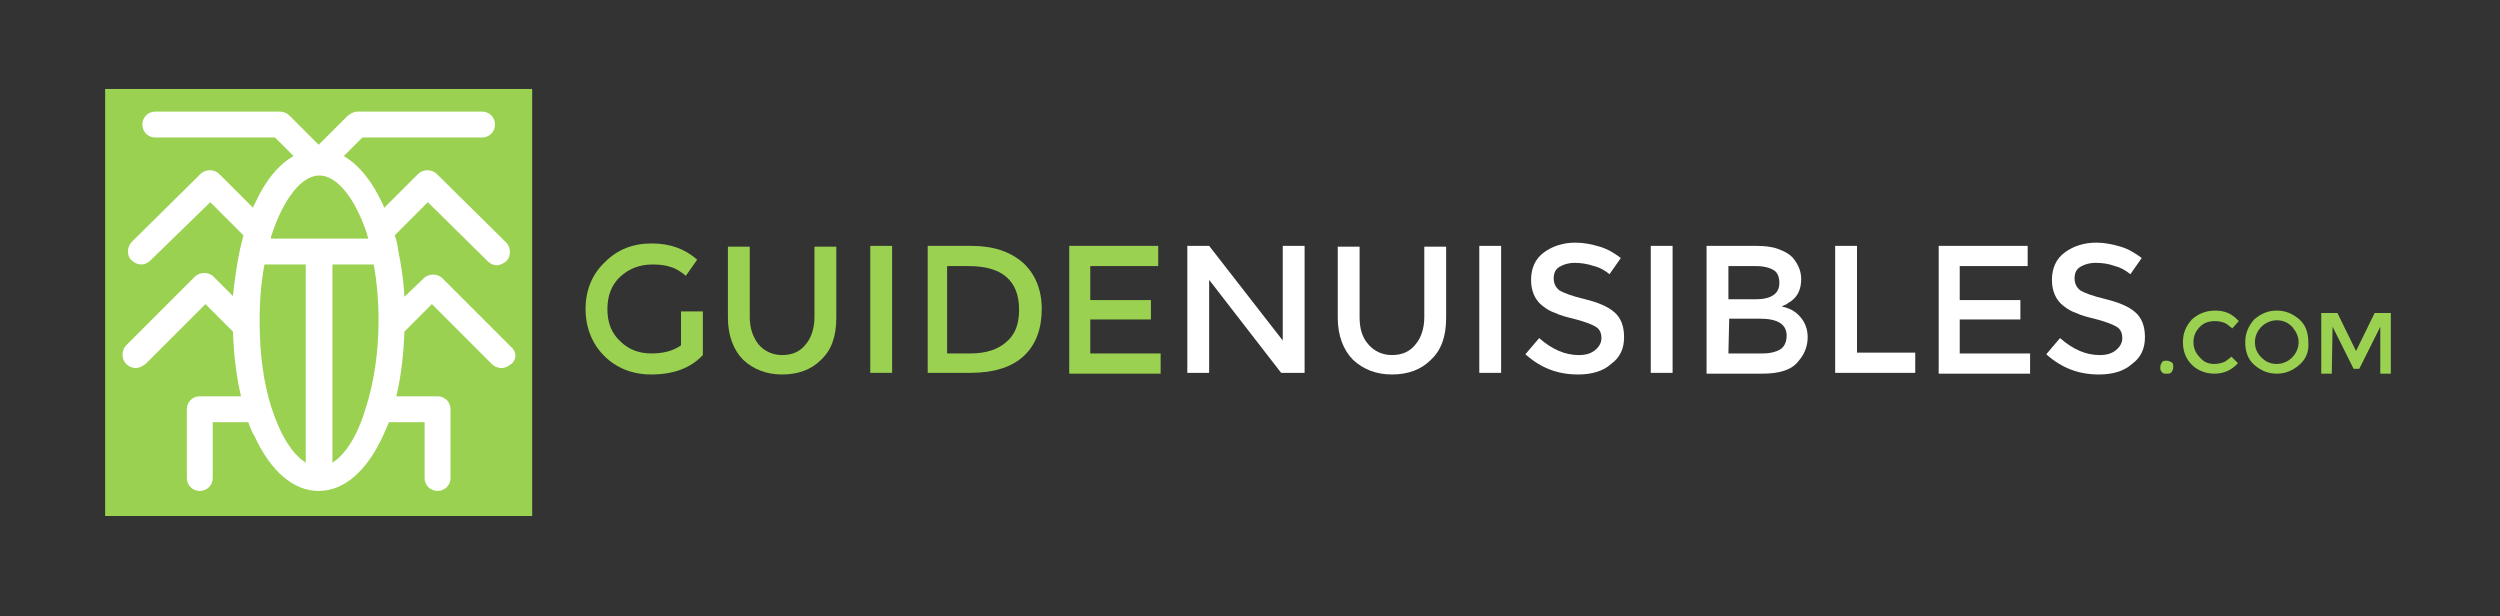
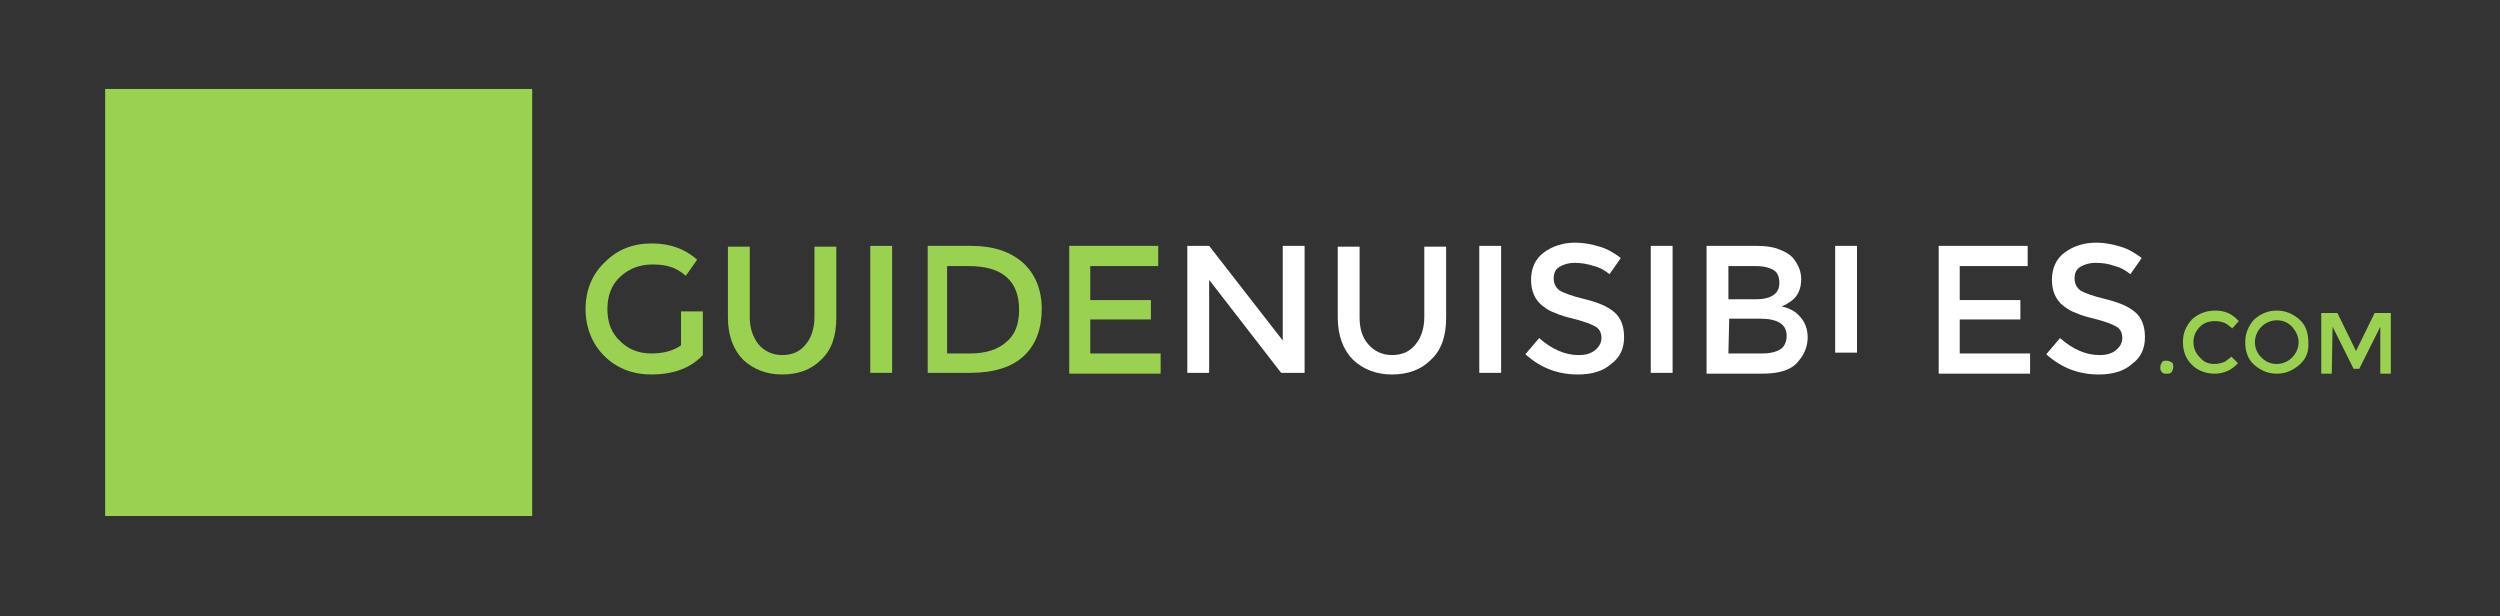
<svg xmlns="http://www.w3.org/2000/svg" version="1.1" id="Calque_1" x="0px" y="0px" viewBox="0 0 309.1 76.2" style="enable-background:new 0 0 309.1 76.2;" xml:space="preserve">
  <rect x="0" y="0" width="309.1" height="76.2" fill="#333333" stroke="none" />
  <style type="text/css">
	.st0{fill:#9AD150;}
	.st1{fill:#FFFFFF;}
</style>
  <g id="Calque_1_00000124158804899484850250000010957015754556395707_">
</g>
  <g id="Calque_2_00000055690224158339977410000016457947093442333838_">
    <g>
      <g>
        <rect x="13" y="11" class="st0" width="52.8" height="52.8" />
-         <path class="st1" d="M63.2,42.9l-8.5-8.5c-0.6-0.6-1.7-0.6-2.3,0L50,36.7c-0.1-2.1-0.4-4-0.8-5.9c0-0.1,0-0.1,0-0.2     c-0.1-0.5-0.2-1-0.4-1.5l4.1-4.1l7.4,7.3c0.3,0.3,0.7,0.5,1.1,0.5c0.4,0,0.8-0.2,1.2-0.5c0.6-0.6,0.6-1.7,0-2.3L54,21.5     c-0.6-0.6-1.7-0.6-2.3,0l-4.2,4.2c-0.1-0.2-0.1-0.4-0.2-0.5c-1.3-2.8-2.9-4.8-4.8-5.9l2.3-2.3h14.8c0.9,0,1.6-0.7,1.6-1.6     s-0.7-1.6-1.6-1.6H44.2c-0.4,0-0.8,0.2-1.2,0.5l-3.6,3.6l-3.6-3.6c-0.3-0.3-0.7-0.5-1.2-0.5H19.2c-0.9,0-1.6,0.7-1.6,1.6     c0,0.9,0.7,1.6,1.6,1.6H34l2.3,2.3c-1.8,1-3.5,3-4.8,5.9c-0.1,0.2-0.2,0.3-0.2,0.5l-4.2-4.2c-0.6-0.6-1.7-0.6-2.3,0l-8.5,8.4     c-0.6,0.6-0.7,1.7,0,2.3c0.3,0.3,0.7,0.5,1.2,0.5c0.4,0,0.8-0.2,1.1-0.5L26,25l4.1,4.1c-0.1,0.5-0.3,1.1-0.4,1.6l0,0     c-0.4,1.9-0.7,3.9-0.9,5.9l-2.4-2.4c-0.6-0.6-1.7-0.6-2.3,0l-8.5,8.5c-0.6,0.6-0.6,1.7,0,2.3c0.3,0.3,0.7,0.5,1.2,0.5     c0.4,0,0.8-0.2,1.2-0.5l7.4-7.4l3.4,3.4c0.1,2.8,0.4,5.5,1,8h-5.1c-0.9,0-1.6,0.7-1.6,1.6v8.5c0,0.9,0.7,1.6,1.6,1.6     s1.6-0.7,1.6-1.6v-6.9h4.4c0.2,0.6,0.5,1.3,0.8,1.8c2,4.3,4.8,6.7,7.9,6.7l0,0c3.1,0,5.9-2.4,7.9-6.7c0.3-0.6,0.5-1.2,0.8-1.8     h4.4v6.9c0,0.9,0.7,1.6,1.6,1.6c0.9,0,1.6-0.7,1.6-1.6v-8.5c0-0.9-0.7-1.6-1.6-1.6H49c0.6-2.5,0.9-5.2,1-8l3.4-3.4l7.4,7.4     c0.3,0.3,0.7,0.5,1.2,0.5s0.8-0.2,1.2-0.5C63.9,44.5,63.9,43.5,63.2,42.9L63.2,42.9z M39.5,21.7c2.1,0,4.4,2.7,5.9,7.3     c0,0.1,0,0.2,0.1,0.3c0,0.1,0,0.1,0,0.2h-12c0-0.1,0-0.1,0-0.2s0.1-0.2,0.1-0.3C35.1,24.5,37.3,21.7,39.5,21.7L39.5,21.7z      M33.6,50.5c0-0.1-0.1-0.2-0.1-0.3c-0.9-2.9-1.4-6.4-1.4-10.5c0-2.6,0.2-4.9,0.6-7h5.1v24.5C36.2,56.2,34.7,53.9,33.6,50.5     L33.6,50.5z M41.1,57.2V32.7h5.1c0.4,2.1,0.6,4.5,0.6,7c0,4-0.6,7.6-1.5,10.5c0,0.1-0.1,0.2-0.1,0.3     C44.2,53.9,42.7,56.2,41.1,57.2L41.1,57.2z" />
      </g>
      <g>
        <path class="st0" d="M84.2,38.5h2.7v5.4c-1.5,1.6-3.6,2.4-6.4,2.4c-2.3,0-4.3-0.8-5.8-2.3s-2.3-3.5-2.3-5.8s0.8-4.3,2.4-5.8     c1.6-1.6,3.5-2.3,5.8-2.3s4.1,0.7,5.6,2l-1.4,2c-0.6-0.5-1.2-0.9-1.9-1.1c-0.6-0.2-1.3-0.3-2.2-0.3c-1.6,0-2.9,0.5-4,1.5     s-1.6,2.4-1.6,4c0,1.7,0.5,3,1.6,4c1,1,2.3,1.5,3.8,1.5s2.7-0.3,3.7-1C84.2,42.7,84.2,38.5,84.2,38.5z" />
        <path class="st0" d="M93.8,42.6c0.7,0.8,1.7,1.3,2.9,1.3c1.2,0,2.2-0.4,2.9-1.3c0.7-0.8,1.1-2,1.1-3.4v-8.7h2.7v8.8     c0,2.3-0.6,4-1.9,5.2c-1.2,1.2-2.8,1.8-4.8,1.8c-1.9,0-3.5-0.6-4.8-1.8c-1.2-1.2-1.9-3-1.9-5.2v-8.8h2.7v8.7     C92.7,40.6,93.1,41.7,93.8,42.6z" />
        <path class="st0" d="M107.6,30.4h2.7v15.7h-2.7V30.4z" />
        <path class="st0" d="M126.5,32.5c1.5,1.4,2.3,3.3,2.3,5.7s-0.7,4.4-2.2,5.8c-1.5,1.4-3.7,2.1-6.7,2.1h-5.2V30.4h5.4     C122.8,30.4,124.9,31.1,126.5,32.5z M126,38.3c0-3.6-2.1-5.4-6.2-5.4h-2.7v10.8h2.9c1.9,0,3.4-0.5,4.4-1.4     C125.5,41.4,126,40.1,126,38.3z" />
        <path class="st0" d="M143.2,30.4v2.5h-8.4v4.2h7.5v2.4h-7.5v4.2h8.7v2.5h-11.3V30.4H143.2z" />
        <path class="st1" d="M158.6,30.4h2.7v15.7h-2.9l-8.9-11.5v11.5h-2.7V30.4h2.7l9.1,11.7L158.6,30.4L158.6,30.4z" />
        <path class="st1" d="M169.2,42.6c0.7,0.8,1.7,1.3,2.9,1.3s2.2-0.4,2.9-1.3c0.7-0.8,1.1-2,1.1-3.4v-8.7h2.7v8.8     c0,2.3-0.6,4-1.9,5.2c-1.2,1.2-2.8,1.8-4.8,1.8c-1.9,0-3.5-0.6-4.8-1.8c-1.2-1.2-1.9-3-1.9-5.2v-8.8h2.7v8.7     C168.1,40.6,168.4,41.7,169.2,42.6z" />
        <path class="st1" d="M182.9,30.4h2.7v15.7h-2.7V30.4z" />
        <path class="st1" d="M194.7,32.5c-0.8,0-1.4,0.2-1.9,0.5s-0.7,0.8-0.7,1.4c0,0.6,0.2,1.1,0.7,1.5c0.5,0.3,1.5,0.7,3.2,1.1     c1.6,0.4,2.8,0.9,3.6,1.6c0.8,0.7,1.2,1.7,1.2,3.1c0,1.4-0.5,2.5-1.6,3.3c-1,0.9-2.4,1.3-4.1,1.3c-2.5,0-4.6-0.8-6.5-2.5l1.7-2     c1.6,1.4,3.2,2.1,4.9,2.1c0.9,0,1.5-0.2,2-0.6c0.5-0.4,0.8-0.9,0.8-1.5s-0.2-1.1-0.7-1.4c-0.5-0.3-1.3-0.6-2.4-0.9     c-1.2-0.3-2-0.5-2.6-0.8c-0.6-0.2-1.1-0.5-1.6-0.9c-0.9-0.7-1.4-1.8-1.4-3.2s0.5-2.6,1.6-3.4s2.4-1.2,3.9-1.2c1,0,2,0.2,3,0.5     s1.8,0.8,2.6,1.4l-1.4,2c-0.5-0.4-1.1-0.8-1.9-1C196.2,32.6,195.4,32.5,194.7,32.5z" />
        <path class="st1" d="M204.1,30.4h2.7v15.7h-2.7V30.4z" />
        <path class="st1" d="M217.9,46.2H211V30.4h6.1c1.1,0,2,0.1,2.8,0.4s1.3,0.6,1.7,1c0.7,0.8,1.1,1.7,1.1,2.7c0,1.2-0.4,2.1-1.2,2.7     c-0.3,0.2-0.5,0.3-0.6,0.4c-0.1,0.1-0.3,0.1-0.6,0.3c1,0.2,1.7,0.6,2.3,1.3s0.9,1.5,0.9,2.5c0,1.1-0.4,2.1-1.1,2.9     C221.6,45.7,220.1,46.2,217.9,46.2z M213.7,37h3.4c1.9,0,2.9-0.7,2.9-2c0-0.7-0.2-1.3-0.7-1.6s-1.2-0.5-2.2-0.5h-3.4V37z      M213.7,43.7h4.2c1,0,1.7-0.2,2.2-0.5s0.8-0.9,0.8-1.7c0-1.4-1.1-2.1-3.3-2.1h-3.8L213.7,43.7L213.7,43.7z" />
-         <path class="st1" d="M226.9,46.2V30.4h2.7v13.2h7.2v2.5h-9.9V46.2z" />
+         <path class="st1" d="M226.9,46.2V30.4h2.7v13.2h7.2h-9.9V46.2z" />
        <path class="st1" d="M250.7,30.4v2.5h-8.4v4.2h7.5v2.4h-7.5v4.2h8.7v2.5h-11.3V30.4H250.7z" />
        <path class="st1" d="M259.1,32.5c-0.8,0-1.4,0.2-1.9,0.5s-0.7,0.8-0.7,1.4c0,0.6,0.2,1.1,0.7,1.5c0.5,0.3,1.5,0.7,3.2,1.1     c1.6,0.4,2.8,0.9,3.6,1.6c0.8,0.7,1.2,1.7,1.2,3.1c0,1.4-0.5,2.5-1.6,3.3c-1,0.9-2.4,1.3-4.1,1.3c-2.5,0-4.6-0.8-6.5-2.5l1.7-2     c1.6,1.4,3.2,2.1,4.9,2.1c0.9,0,1.5-0.2,2-0.6c0.5-0.4,0.8-0.9,0.8-1.5s-0.2-1.1-0.7-1.4c-0.5-0.3-1.3-0.6-2.4-0.9     c-1.2-0.3-2-0.5-2.6-0.8c-0.6-0.2-1.1-0.5-1.6-0.9c-0.9-0.7-1.4-1.8-1.4-3.2s0.5-2.6,1.6-3.4s2.4-1.2,3.9-1.2c1,0,2,0.2,3,0.5     s1.8,0.8,2.6,1.4l-1.4,2c-0.5-0.4-1.1-0.8-1.9-1C260.7,32.6,259.9,32.5,259.1,32.5z" />
        <path class="st0" d="M267.3,46c-0.2-0.2-0.2-0.3-0.2-0.6s0.1-0.4,0.2-0.6s0.3-0.2,0.6-0.2s0.4,0.1,0.6,0.2s0.2,0.3,0.2,0.6     s-0.1,0.4-0.2,0.6c-0.2,0.2-0.3,0.2-0.6,0.2S267.4,46.2,267.3,46z" />
        <path class="st0" d="M273.8,45c0.4,0,0.8-0.1,1.1-0.2s0.6-0.4,1-0.7l0.8,0.8c-0.8,0.9-1.8,1.3-2.9,1.3s-2.1-0.4-2.8-1.1     s-1.1-1.6-1.1-2.8s0.4-2,1.1-2.8c0.8-0.7,1.7-1.1,2.9-1.1s2.1,0.4,2.9,1.3l-0.8,0.9c-0.4-0.3-0.7-0.6-1-0.7s-0.7-0.2-1.1-0.2     c-0.8,0-1.4,0.2-1.9,0.7s-0.8,1.1-0.8,1.9s0.3,1.4,0.8,1.9C272.5,44.8,273.1,45,273.8,45z" />
        <path class="st0" d="M284.3,45.1c-0.8,0.7-1.7,1.1-2.8,1.1s-2-0.4-2.8-1.1c-0.8-0.7-1.1-1.7-1.1-2.8s0.4-2,1.1-2.8     c0.8-0.7,1.7-1.1,2.8-1.1s2,0.4,2.8,1.1c0.8,0.7,1.1,1.7,1.1,2.8C285.5,43.5,285.1,44.4,284.3,45.1z M283.4,40.4     c-0.5-0.5-1.1-0.8-1.9-0.8c-0.7,0-1.4,0.3-1.9,0.8s-0.8,1.2-0.8,1.9c0,0.8,0.3,1.4,0.8,1.9s1.1,0.8,1.9,0.8     c0.7,0,1.4-0.3,1.9-0.8s0.8-1.2,0.8-1.9C284.2,41.6,283.9,41,283.4,40.4z" />
        <path class="st0" d="M288.3,46.2H287v-7.5h2l2.3,4.7l2.3-4.7h2v7.5h-1.3v-5.8l-2.6,5.2H291l-2.6-5.2L288.3,46.2L288.3,46.2z" />
      </g>
    </g>
  </g>
</svg>